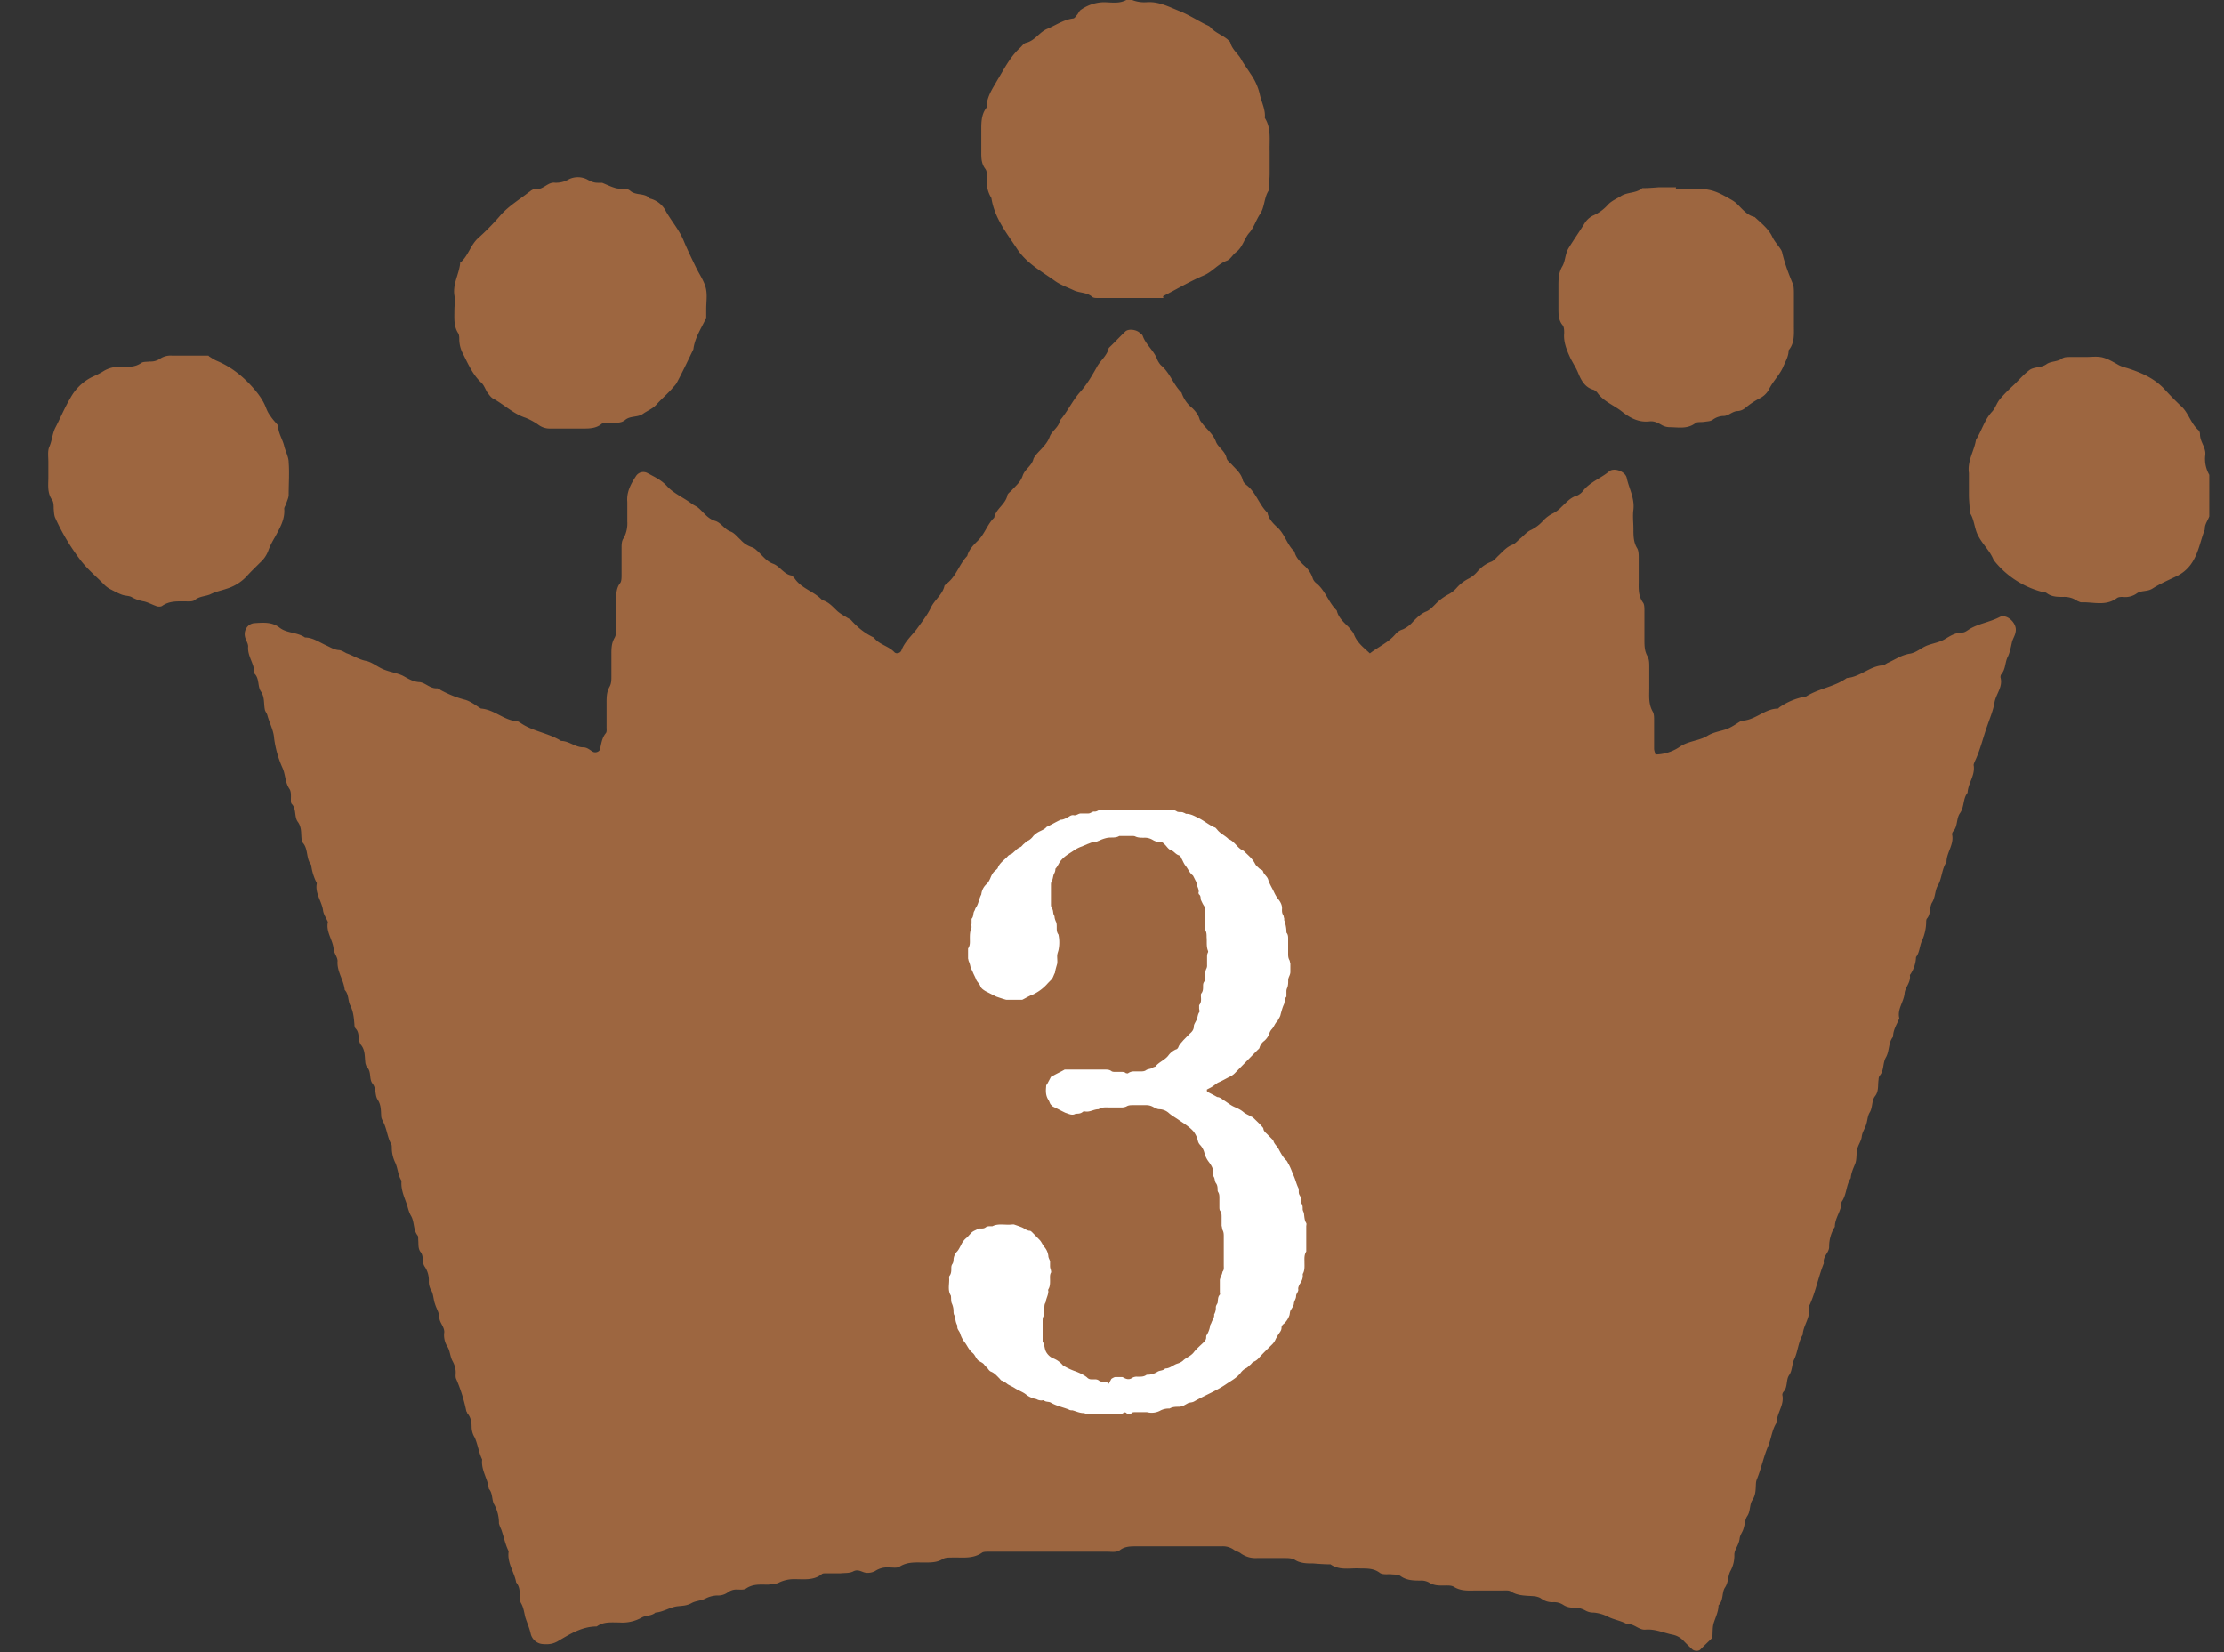
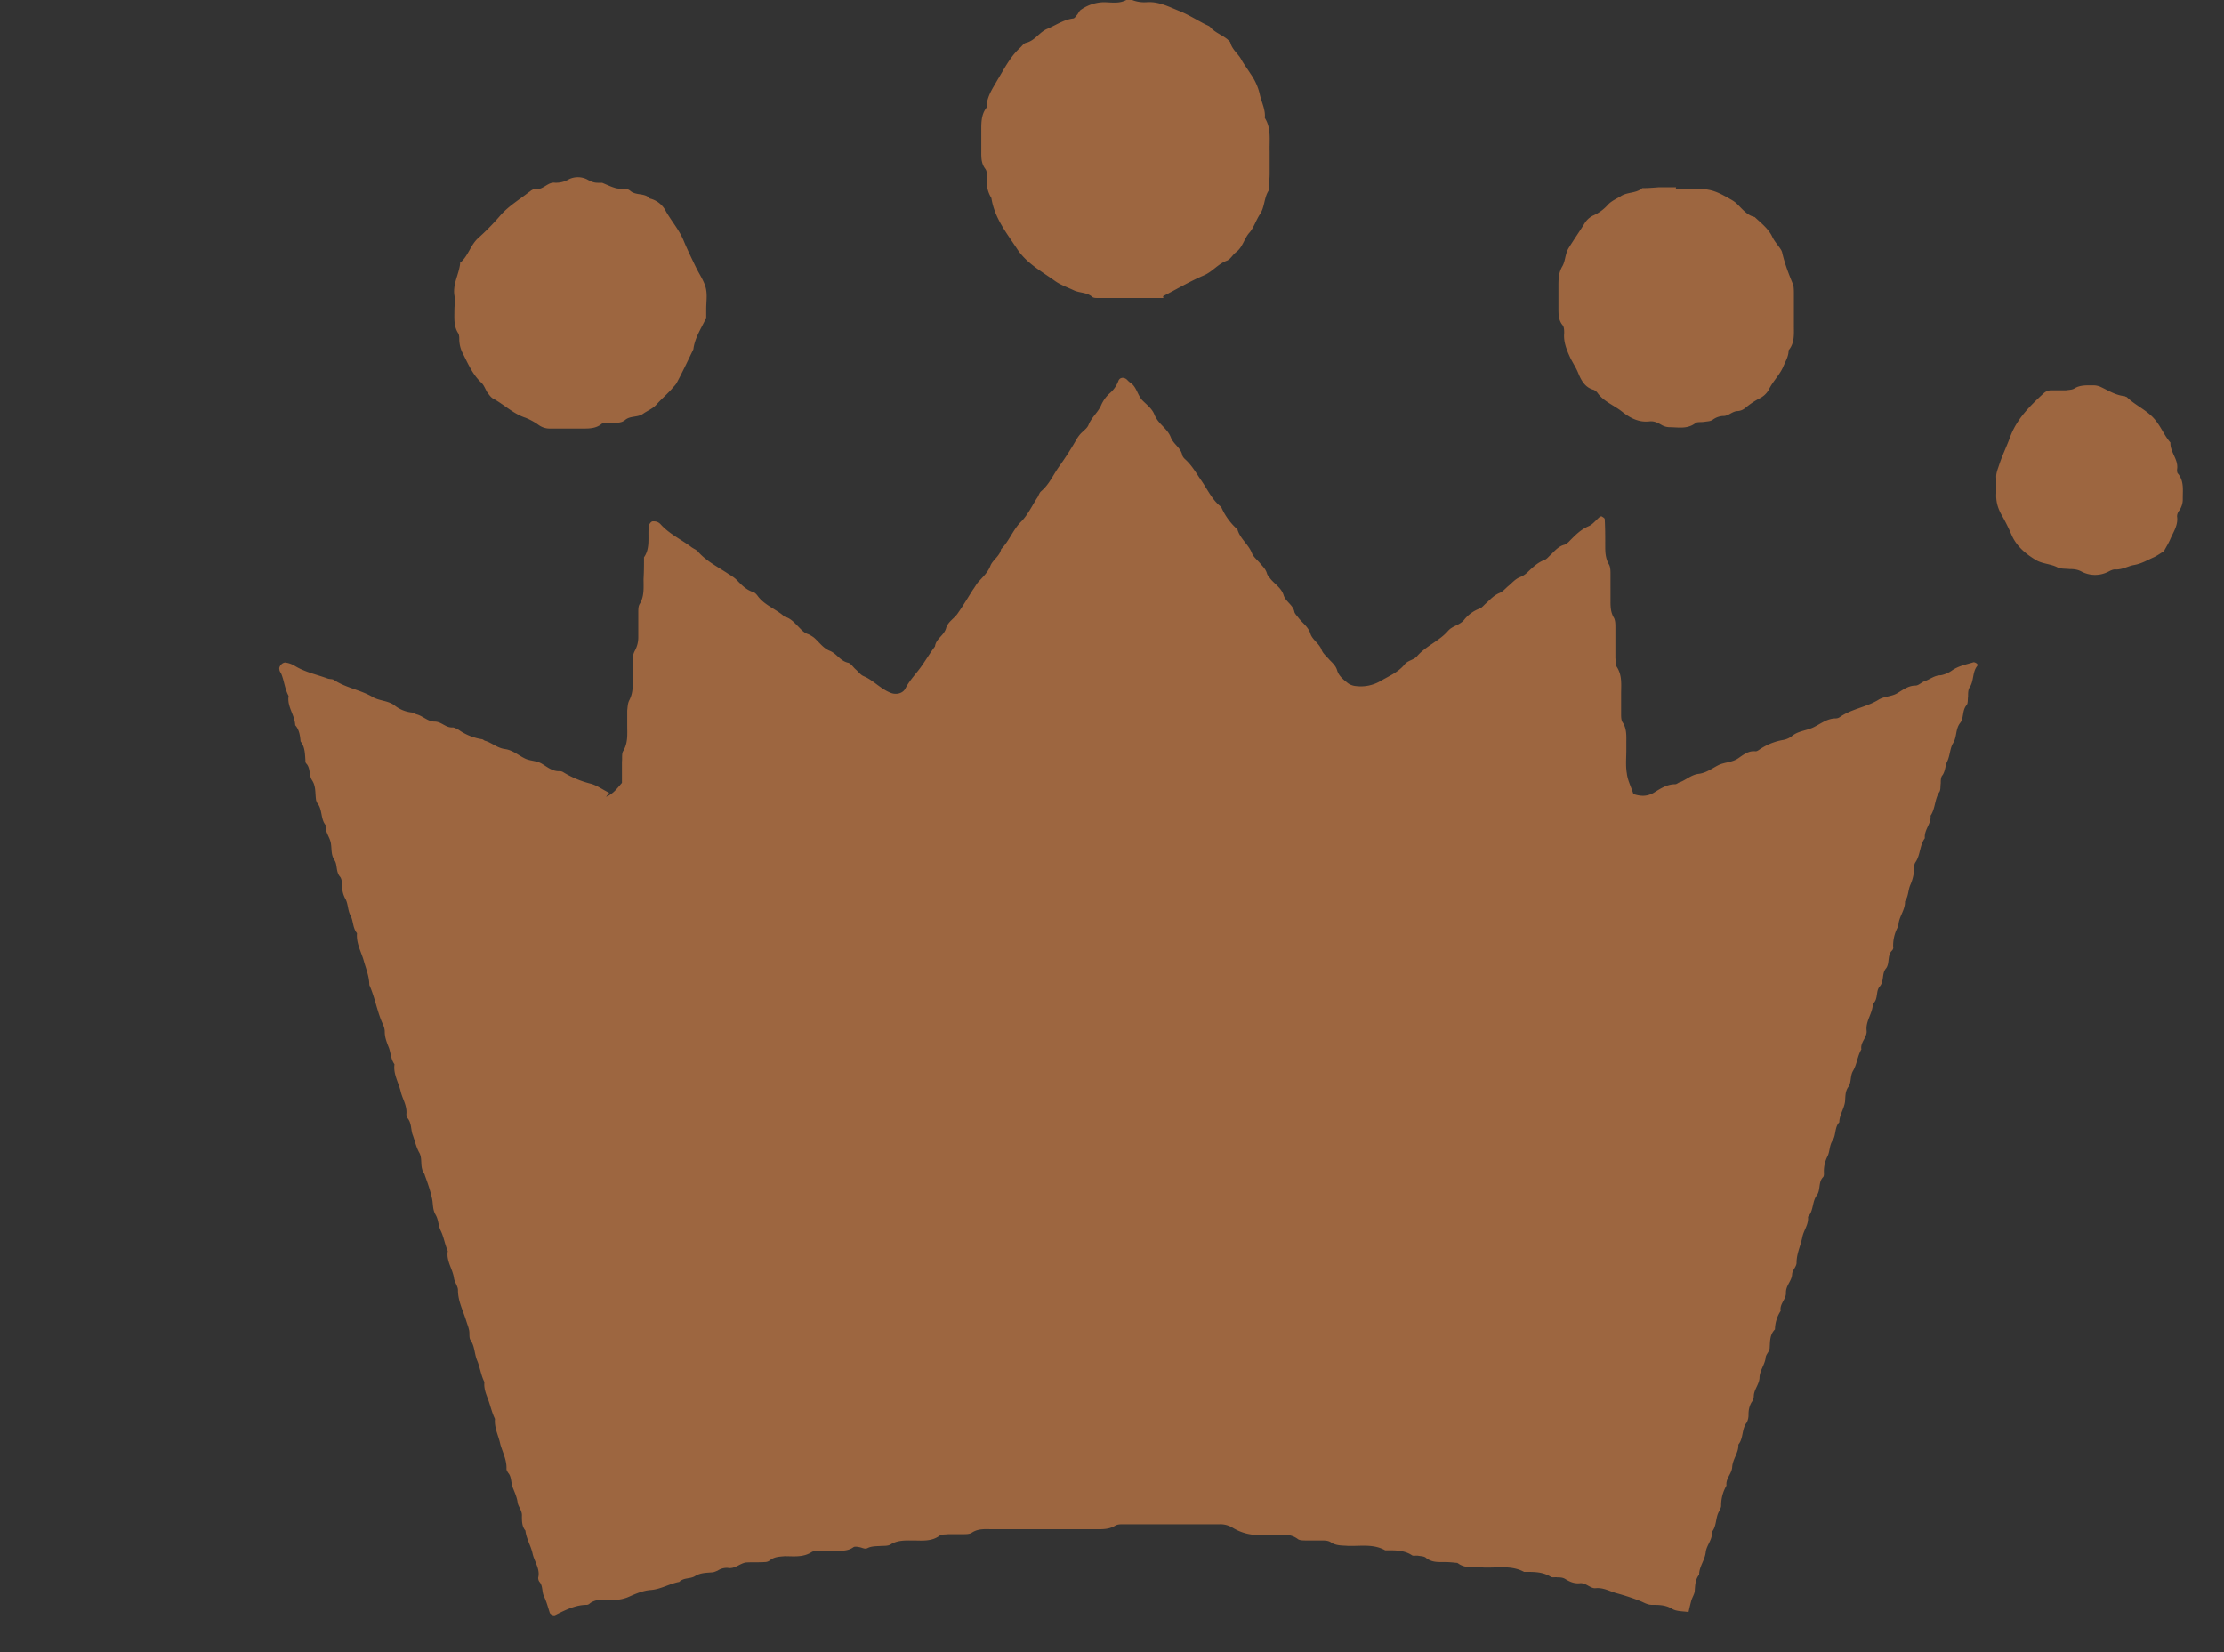
<svg xmlns="http://www.w3.org/2000/svg" width="35" height="26" viewBox="0 0 35 26" fill="none">
  <rect x="0" y="0" width="35" height="26" fill="#333333" stroke="none" />
  <g clip-path="url(#clip0_2022_1170)">
-     <path d="M21.535 10.301c.146-.12.313-.184.43-.326a.233.233 0 01.111-.07.456.456 0 00.16-.121c.063-.064.125-.128.215-.163.049-.021.09-.064.132-.106a.826.826 0 01.215-.163.461.461 0 00.132-.107.628.628 0 01.187-.141.46.46 0 00.132-.107.531.531 0 01.215-.155c.042-.015.07-.05.104-.085.077-.071.14-.15.236-.185.049-.02.084-.07.132-.106.049-.042.097-.1.16-.127a.628.628 0 00.187-.142.53.53 0 01.16-.12.466.466 0 00.131-.1c.077-.07.14-.149.243-.177a.243.243 0 00.104-.085c.111-.134.278-.191.403-.297.076-.064.257 0 .277.106.035.163.125.312.105.496-.014.099 0 .205 0 .304 0 .1 0 .206.055.298.028.042.028.106.028.163v.34c0 .127-.014.248.07.361.02.029.02.085.02.135v.446c0 .092 0 .177.049.262.027.05.027.107.027.163v.34c0 .128-.014.248.056.369.02.035.02.085.02.134v.447c0 .028.015.063.021.092a.699.699 0 00.382-.12c.132-.093.299-.093.43-.17.09-.057.188-.072.278-.1.097-.028.18-.092.264-.142.208 0 .36-.184.562-.19.013 0 .02 0 .027-.015.132-.092.27-.149.43-.177.202-.128.445-.149.639-.29.208-.015.36-.185.562-.199.028 0 .055-.028.09-.043.111-.05.208-.12.34-.141.097-.014.18-.092.27-.128.091-.035.195-.05.278-.099.084-.05.167-.106.278-.106.041 0 .083-.036.118-.057.145-.085.312-.106.465-.184.11-.064.284.092.256.227-.006.056-.041.106-.055.155-.02.085-.035.178-.076.256-.035.077-.028.177-.09.255-.015.014-.021.042-.015.063.035.15-.076.255-.097.39-.02.12-.069.234-.11.354-.07.191-.112.39-.202.574-.007.021-.02.043-.014.064.021.156-.09.276-.097.425-.076.092-.049.22-.118.319-.062.085-.035.205-.104.283-.014.014-.028.043-.02.064.027.156-.09.276-.09.425-.077.113-.07.262-.14.375-.041.071-.034.17-.083.255-.049.071-.02.185-.083.256-.014.014-.014.042-.014.063a.747.747 0 01-.07.298c-.034.078-.034.177-.09.248a.515.515 0 01-.097.283c.021.114-.076.191-.083.29-.014.135-.118.248-.083.39-.035.092-.098.177-.098.29-.076.093-.055.22-.11.32-.056.092-.028.205-.098.29-.014.014-.02.042-.02.064-.014.092.006.184-.056.262-.055.07-.035.177-.083.255-.035.056-.035.127-.056.191-.02.064-.062.12-.07.191-.006.064-.055.128-.069.192-.02.078-.006.163-.034.234-.028.07-.063.141-.07.226-.076.114-.062.262-.145.376 0 .141-.105.248-.105.39a.585.585 0 00-.09.318c0 .092-.104.149-.083.255-.083.206-.125.432-.215.638-.007.021-.028.042-.02.064.027.155-.091.276-.098.425-.07.113-.076.262-.132.382-.041.078-.028.177-.083.255-.049.071-.02.184-.083.255-.014.014-.028.043-.021.064.028.156-.09.276-.09.425-.077.113-.084.255-.14.383-.069.163-.103.34-.173.51a.209.209 0 00-.014.063c-.006.093 0 .178-.055.263-.049.07-.028.177-.083.255-.035.05-.035.127-.056.19-.014.058-.055.1-.062.157-.007.07-.042.127-.07.191a.208.208 0 00-.014.064.505.505 0 01-.062.262c-.042.078-.028.17-.083.255-.056.078-.021.205-.104.283 0 .092-.042.177-.07.262-.027.071-.02.156-.027.248-.056.057-.125.12-.188.185-.027.028-.09.028-.125 0a2.745 2.745 0 01-.145-.142.321.321 0 00-.174-.092c-.139-.029-.27-.092-.423-.078-.104.007-.18-.1-.285-.085-.097-.057-.208-.07-.305-.12a.617.617 0 00-.222-.064.25.25 0 01-.125-.029.379.379 0 00-.194-.05.259.259 0 01-.16-.042.26.26 0 00-.16-.042.294.294 0 01-.187-.057c-.027-.021-.062-.028-.09-.035-.132-.014-.27 0-.389-.078-.034-.021-.09-.014-.131-.014h-.403c-.125 0-.243.014-.36-.057-.042-.028-.112-.021-.167-.021-.076 0-.153 0-.23-.05a.25.25 0 00-.124-.028c-.111 0-.222 0-.32-.071-.04-.029-.103-.021-.159-.029-.055 0-.125.008-.166-.02-.111-.086-.236-.065-.354-.072-.146 0-.292.029-.423-.063-.09 0-.18-.007-.271-.014-.097 0-.201 0-.291-.057-.042-.028-.111-.028-.16-.028h-.437a.396.396 0 01-.25-.071c-.035-.029-.083-.036-.118-.064a.3.3 0 00-.187-.05h-1.34c-.09 0-.18 0-.256.057-.056.043-.132.028-.195.028h-1.88c-.035 0-.076 0-.097.014-.153.107-.32.071-.486.078-.041 0-.097 0-.132.022-.09.056-.187.056-.291.056-.132 0-.264-.014-.389.064-.041.028-.11.014-.166.014a.35.35 0 00-.222.057.25.25 0 01-.125.028c-.076 0-.132-.07-.222-.021-.056.028-.132.021-.194.028h-.236c-.021 0-.049 0-.063.014-.125.1-.277.078-.423.078a.544.544 0 00-.257.057c-.048.021-.104.021-.16.029-.124 0-.242-.015-.353.063-.035.021-.083.014-.132.014a.23.23 0 00-.16.05.26.26 0 01-.16.043.435.435 0 00-.187.05c-.069.034-.152.034-.215.07-.076.042-.145.042-.222.05-.118.014-.229.092-.347.099-.062.056-.152.042-.215.078a.62.62 0 01-.354.078c-.125 0-.25-.015-.354.063-.235 0-.423.12-.617.234-.076.043-.146.05-.23.043a.21.21 0 01-.193-.163c-.021-.092-.056-.17-.084-.255-.02-.078-.027-.156-.069-.227-.02-.036-.02-.085-.02-.135 0-.07-.008-.134-.056-.19-.028-.164-.146-.306-.118-.49-.056-.113-.077-.234-.118-.347a.499.499 0 01-.035-.092.608.608 0 00-.07-.29c-.048-.071-.02-.178-.09-.256-.013-.155-.124-.29-.104-.46-.055-.113-.069-.24-.118-.347a.32.32 0 01-.048-.163c0-.085-.014-.156-.07-.22a.054.054 0 00-.013-.028 2.554 2.554 0 00-.16-.51c-.014-.028-.007-.071-.007-.1 0-.07-.02-.127-.055-.19-.035-.071-.035-.156-.077-.22a.335.335 0 01-.048-.227c0-.085-.07-.142-.077-.22 0-.084-.048-.148-.07-.226-.027-.071-.02-.156-.068-.227a.264.264 0 01-.028-.127.374.374 0 00-.063-.227c-.048-.064-.014-.156-.062-.227-.049-.056-.035-.127-.042-.198 0-.021 0-.05-.007-.064-.076-.092-.048-.22-.11-.319-.028-.05-.042-.106-.056-.156-.042-.127-.104-.248-.09-.39-.056-.084-.056-.19-.098-.283a.544.544 0 01-.055-.226c0-.022 0-.05-.007-.064-.062-.106-.07-.241-.125-.347C6.02 17.633 6 17.598 6 17.57c-.007-.093 0-.178-.055-.262-.049-.071-.02-.178-.083-.256-.056-.07-.014-.184-.084-.255-.014-.014-.02-.042-.027-.063-.014-.1 0-.206-.07-.29-.055-.072-.014-.185-.083-.256-.014-.014-.02-.042-.02-.064-.008-.099-.015-.198-.063-.297-.042-.071-.021-.177-.09-.248-.014-.156-.125-.29-.112-.454 0-.063-.055-.12-.062-.19-.014-.15-.125-.27-.09-.426-.028-.064-.07-.12-.077-.184-.02-.142-.131-.27-.097-.425a.833.833 0 01-.09-.29c-.083-.1-.042-.248-.132-.348-.007-.007-.007-.021-.014-.028-.02-.1.007-.198-.062-.298-.062-.078-.02-.205-.097-.283-.014-.014-.014-.043-.014-.064 0-.056.007-.127-.02-.17-.07-.099-.063-.212-.105-.319a1.664 1.664 0 01-.139-.481c-.007-.12-.07-.234-.104-.354-.007-.036-.034-.064-.041-.093-.021-.099 0-.198-.063-.29-.055-.078-.02-.206-.104-.284.007-.148-.111-.269-.097-.425 0-.042-.028-.085-.042-.127-.041-.113.028-.234.146-.24.132-.008.27-.022.389.07.117.092.277.07.402.156.125 0 .229.078.34.127.062.029.118.064.187.071.042 0 .084.028.125.05.104.035.195.099.306.12.104.021.194.106.298.142.09.035.194.05.284.092.077.042.153.092.25.1.097 0 .174.105.285.098.02 0 .041.014.062.029.118.063.236.113.368.148.097.022.18.092.264.142.208.014.36.184.562.199.02 0 .041.014.062.028.194.134.437.156.638.283.125 0 .222.1.347.1.063 0 .104.042.153.07.042.021.097 0 .111-.035.02-.085.028-.177.09-.255.021-.021.014-.064.014-.1v-.375c0-.092 0-.177.049-.262.027-.05.027-.106.027-.163v-.34c0-.092 0-.177.049-.262.028-.05.028-.106.028-.163v-.411c0-.1-.007-.205.062-.29.021-.029.021-.085.021-.135v-.411c0-.057 0-.12.035-.163a.498.498 0 00.055-.262v-.305c-.014-.156.056-.283.139-.41a.137.137 0 01.18-.043c.104.057.216.106.306.205.104.114.256.177.381.27.035.028.077.042.111.07.084.071.146.17.264.206.097.028.146.134.25.17.055.021.104.085.152.127a.4.4 0 00.167.114.202.202 0 01.083.05c.084.07.146.17.257.212.104.035.167.156.278.184.027 0 .055.036.076.064.11.149.298.191.423.326.104.028.167.106.243.177.042.035.09.064.139.092.028.021.062.028.083.057.097.106.208.198.347.262.083.113.236.134.326.233.028.029.097.015.111-.035.049-.127.153-.22.236-.326.076-.106.167-.22.222-.333.056-.127.18-.205.215-.34 0-.021.028-.035.042-.05.146-.113.194-.304.319-.432.028-.106.104-.177.174-.247.104-.107.145-.256.25-.355.027-.141.173-.205.207-.347 0-.028.042-.057.063-.078.07-.078.146-.134.18-.24.035-.1.14-.15.167-.256.007-.028.035-.056.055-.085.077-.085.16-.156.202-.269.034-.092.145-.149.16-.255.117-.135.194-.305.311-.44.105-.113.188-.254.264-.389.056-.113.167-.184.194-.312.09-.085.174-.177.264-.262.049-.042.167-.028.222.022.014.014.042.028.049.05.048.14.18.233.229.375a.355.355 0 00.055.085c.146.12.194.304.326.432a.519.519 0 00.174.248c.048.05.09.099.11.17.008.028.036.056.056.085.07.085.16.156.201.269.035.092.14.142.167.255.007.043.049.07.083.106.07.078.146.135.174.248.007.029.035.057.062.078.146.114.194.305.326.432.021.107.098.177.174.248.104.107.139.262.25.362.02.092.083.155.152.22a.446.446 0 01.132.19.164.164 0 00.056.086c.145.113.194.304.326.432.027.12.118.191.194.269.028.035.063.07.076.106.056.149.18.227.285.333l-.056-.014z" fill="#9D6640" />
    <path d="M9.587 12.476c-.104-.05-.188-.114-.285-.142a1.536 1.536 0 01-.43-.177.11.11 0 00-.062-.021c-.111.007-.195-.064-.278-.114-.09-.056-.194-.042-.284-.092-.098-.05-.188-.127-.299-.141-.118-.015-.201-.093-.305-.128-.02 0-.042-.028-.063-.028a.874.874 0 01-.367-.15c-.028-.013-.063-.035-.09-.035-.112.008-.174-.092-.285-.092-.104 0-.18-.085-.278-.113-.02 0-.041-.028-.055-.028a.53.53 0 01-.305-.12c-.104-.072-.236-.065-.34-.128-.195-.114-.424-.142-.61-.27-.029-.014-.063-.007-.098-.02-.174-.064-.36-.1-.527-.206a.37.37 0 00-.125-.043c-.049-.014-.118.057-.104.106 0 .022.013.043.027.064.049.114.056.241.118.354-.027.17.097.298.104.461.063.07.077.163.084.255.069.085.069.191.076.29 0 .022 0 .05.02.064.063.078.035.184.084.255.062.092.049.199.062.298 0 .021.014.05.021.064.084.099.049.248.132.347-.014.106.07.191.083.29.014.092 0 .177.056.262.048.071.02.177.083.255.028.029.035.085.035.128 0 .078.014.156.055.227.042.078.035.177.077.255.048.085.034.198.104.283-.014.156.062.283.104.425.035.128.09.255.09.39.083.184.118.39.194.574.021.05.049.099.049.163 0 .085.028.155.055.226.042.092.035.199.098.284-.021.155.062.283.097.425.027.12.104.226.09.361 0 .021.007.05.02.064.063.078.05.177.077.255.035.092.056.198.104.283.049.085.021.177.049.27.007.035.034.056.041.091.042.114.084.234.111.355.021.085.007.177.056.262.048.078.042.17.083.255.049.099.063.212.111.319-.028.155.077.283.097.425.007.064.063.127.063.191 0 .177.083.326.132.489.02.064.048.127.048.191 0 .035 0 .078.014.1.07.099.063.212.104.318.049.113.063.241.118.347-.014.12.042.22.076.326.028.085.049.17.09.255-.013.142.056.262.084.397.035.127.104.248.097.39 0 .02.014.042.028.063.055.064.041.156.07.227.027.07.062.142.076.227.006.078.076.134.069.226 0 .078 0 .163.055.227.014.128.084.234.111.354.028.135.125.248.09.39 0 .021.008.05.021.064.056.064.035.156.07.226.041.085.062.17.09.256.007.028.056.05.083.042.16-.078.32-.163.5-.163.02 0 .042-.014.055-.028a.3.3 0 01.188-.05h.201a.596.596 0 00.222-.05c.111-.05.229-.099.347-.106.16-.014.291-.099.444-.127.07-.071.174-.043.25-.092.083-.05.166-.05.257-.057.034 0 .062-.014.097-.028a.26.26 0 01.16-.043c.11.021.187-.07.284-.085.097-.007.201 0 .298-.007a.13.13 0 00.09-.035c.07-.05.146-.05.222-.057.146 0 .292.021.424-.064.034-.021.083-.021.131-.021h.271c.09 0 .18 0 .257-.057.02-.014.062-.007.097 0 .042.007.083.036.125.014.07-.035.153-.028.229-.035.042 0 .097 0 .132-.021.11-.071.236-.064.354-.064.145 0 .291.021.423-.078.028-.021.083-.014.132-.021h.236c.041 0 .097 0 .131-.021.105-.071.216-.057.327-.057h1.61c.11 0 .221.007.325-.057.035-.021.084-.021.132-.021h1.513a.37.37 0 01.194.05c.16.099.333.134.514.113h.166c.125 0 .243-.014.354.07.028.022.083.022.132.022h.236c.055 0 .118 0 .16.035.083.05.173.043.256.05.201.007.403-.035.59.07h.035c.132 0 .27 0 .388.079.021.014.07 0 .097.007.042.007.098.007.125.035.09.071.188.064.292.064.07 0 .132.007.201.014.118.092.257.064.389.071.222.014.45-.043.659.07h.034c.132 0 .264 0 .389.079.028.014.07 0 .097.007.042 0 .09 0 .132.028.07.043.139.071.222.064.097-.014.167.085.25.078.132-.014.236.057.354.085.125.035.256.078.374.127.049.022.098.05.16.05.111 0 .215 0 .32.064.069.042.166.035.256.05a3.99 3.99 0 01.041-.17c.014-.057.05-.107.056-.156.007-.093.007-.185.07-.263 0-.127.09-.226.104-.354.013-.113.11-.198.097-.319.076-.092.055-.22.11-.318.015-.029.035-.064.035-.092 0-.121.028-.22.084-.32-.014-.113.083-.183.09-.29.007-.127.104-.227.097-.354.083-.1.049-.24.132-.347a.258.258 0 00.028-.128c0-.07.014-.134.048-.191a.168.168 0 00.035-.092c0-.106.083-.184.09-.29 0-.114.083-.206.097-.32 0-.049.063-.099.063-.155.007-.106 0-.206.083-.29a.55.55 0 01.09-.291c-.02-.113.09-.184.083-.29 0-.114.09-.178.097-.284 0-.064.07-.12.07-.184 0-.142.062-.262.09-.397.02-.113.104-.205.09-.326.09-.092.063-.24.14-.34.061-.085.02-.205.096-.283.021-.021.014-.064.014-.1a.52.52 0 01.056-.226c.041-.078.027-.17.083-.255.055-.085.028-.206.104-.284 0-.113.076-.212.09-.325.007-.078 0-.156.049-.227.055-.07.027-.17.076-.255.063-.106.07-.234.132-.34-.02-.113.09-.184.083-.29-.02-.157.097-.277.097-.426.09-.07.042-.205.111-.276.07-.085.028-.206.098-.283.062-.085.013-.206.097-.284a.069.069 0 00.014-.063.623.623 0 01.083-.32c0-.141.11-.247.104-.389.055-.078.048-.177.083-.255a.739.739 0 00.063-.298c0-.02.006-.042.02-.063.077-.114.063-.262.146-.376-.014-.134.104-.227.09-.354.077-.113.063-.262.14-.376.02-.035.013-.085.02-.134 0-.043 0-.1.028-.128.048-.07.041-.155.076-.22.042-.091.042-.205.09-.283.063-.099.035-.22.111-.318.063-.078.028-.199.104-.284.021-.028.014-.085.021-.134 0-.043 0-.1.02-.135.077-.106.043-.248.126-.347v-.028a.104.104 0 00-.056-.029c-.118.036-.236.057-.34.128a.453.453 0 01-.18.078c-.097 0-.167.063-.25.092-.049.014-.097.07-.146.07-.11 0-.194.064-.277.114-.097.064-.215.05-.312.113-.188.114-.424.142-.604.27a.11.11 0 01-.063.02c-.131 0-.229.079-.34.135-.11.057-.236.057-.34.135a.305.305 0 01-.152.07.94.94 0 00-.368.15c-.02.014-.042.028-.062.028-.111-.014-.195.057-.278.113-.097.064-.215.057-.312.107-.097.05-.188.12-.305.134-.119.014-.202.1-.306.135-.02.007-.041.028-.062.028-.132 0-.236.07-.34.135-.111.063-.208.056-.32.02-.034-.112-.09-.212-.103-.325-.021-.12-.008-.248-.008-.375v-.107c0-.113.008-.226-.062-.326-.02-.035-.02-.085-.02-.134v-.305c0-.149.02-.297-.07-.432-.02-.035-.014-.085-.02-.135v-.481c0-.057 0-.12-.029-.163-.048-.085-.048-.177-.048-.262V9.04c0-.057 0-.12-.028-.163-.055-.1-.055-.199-.055-.298 0-.134 0-.276-.008-.41 0-.015-.027-.029-.048-.043 0 0-.02 0-.028.007-.062.05-.11.12-.18.149-.118.05-.201.134-.292.226a.262.262 0 01-.083.064c-.09.021-.152.092-.215.156-.035.028-.062.07-.104.085-.111.042-.187.12-.27.198a.36.36 0 01-.112.071c-.076.029-.125.092-.187.142-.042.035-.083.085-.132.106-.09.036-.146.1-.215.163-.035.028-.062.07-.104.085a.56.56 0 00-.243.177c-.07.085-.18.092-.25.17-.139.163-.354.241-.492.404-.049.057-.146.064-.195.128-.104.127-.25.184-.381.262a.614.614 0 01-.382.078.263.263 0 01-.125-.043c-.07-.056-.146-.113-.173-.205-.021-.071-.07-.114-.118-.163-.042-.05-.104-.1-.125-.156-.035-.1-.139-.156-.174-.248-.034-.12-.132-.177-.2-.27-.022-.028-.05-.056-.056-.084-.021-.107-.132-.156-.167-.255-.035-.12-.139-.177-.208-.262-.02-.029-.049-.057-.056-.085-.02-.071-.069-.114-.11-.163-.042-.05-.105-.1-.126-.156-.055-.142-.187-.227-.229-.376a1.005 1.005 0 01-.256-.354c-.139-.106-.208-.262-.305-.404-.084-.12-.153-.248-.264-.347a.17.17 0 01-.042-.057c-.02-.12-.139-.177-.18-.283-.042-.113-.139-.177-.208-.27a.522.522 0 01-.049-.084c-.035-.1-.125-.163-.194-.234-.077-.085-.09-.213-.188-.276a.306.306 0 01-.048-.043c-.049-.05-.118-.042-.139.014a.47.47 0 01-.132.192.538.538 0 00-.139.19c-.048.114-.152.192-.2.313-.022.056-.091.099-.133.148a.639.639 0 00-.076.114 4.706 4.706 0 01-.257.397c-.09.127-.152.276-.277.382-.035.028-.042.078-.07.113-.076.12-.145.263-.242.362-.132.127-.188.304-.32.439-.02.106-.125.163-.166.255-.042.113-.125.184-.201.27-.028.035-.049.077-.077.113-.076.12-.152.248-.236.368-.055.085-.16.135-.187.24-.035.114-.16.164-.174.284-.076.1-.138.206-.208.305-.083.12-.187.22-.256.354-.042.085-.153.106-.236.07-.16-.063-.27-.197-.423-.261-.05-.021-.084-.071-.125-.107-.042-.035-.077-.099-.125-.106-.118-.028-.174-.141-.278-.184-.11-.042-.173-.142-.257-.213a.52.52 0 00-.083-.05c-.07-.02-.11-.07-.16-.12-.062-.063-.124-.134-.215-.155-.131-.12-.312-.177-.423-.326-.02-.029-.048-.057-.076-.064-.111-.035-.188-.12-.264-.198a.622.622 0 00-.11-.078c-.167-.114-.348-.199-.487-.355-.027-.035-.076-.05-.11-.077-.16-.12-.348-.206-.486-.362a.15.15 0 00-.056-.035c-.02-.007-.042-.007-.062-.007-.028 0-.056.042-.063.07-.02.17.028.348-.076.496 0 .114 0 .227-.007.34 0 .135.014.277-.062.397-.021.036-.021.085-.021.135v.375a.439.439 0 01-.056.227.328.328 0 00-.034.163v.376a.474.474 0 01-.049.233c-.028.05-.028.107-.035.163v.241c0 .135.014.27-.062.397-.028.042-.014.113-.021.17v.333c-.076.085-.132.17-.25.22l.049-.064zm8.722-7.786h-1.027c-.035 0-.076 0-.097-.021-.084-.071-.195-.057-.285-.1-.104-.049-.208-.084-.298-.148-.208-.149-.444-.277-.59-.496-.167-.255-.36-.489-.41-.808a.491.491 0 01-.069-.326c0-.042 0-.099-.027-.134-.07-.092-.063-.192-.063-.298v-.276c0-.135-.007-.276.083-.39 0-.17.098-.304.174-.439.104-.17.194-.354.347-.496.034-.028.062-.078.104-.085.139-.035.208-.17.333-.22.132-.056.25-.141.402-.162.028 0 .049-.043.07-.064.02-.029.034-.064.062-.078a.654.654 0 01.347-.114c.118 0 .243.029.36-.035.022-.014.07 0 .091 0a.526.526 0 00.23.035c.187-.014.346.071.506.135.145.057.277.142.416.213.028.014.07.028.083.05.077.084.188.12.27.19.015.015.035.029.042.05.028.106.118.17.167.255.042.078.097.149.146.227.07.099.125.212.152.34.028.12.09.234.077.361.104.163.07.354.076.532v.34c0 .092-.014.184-.014.269-.076.113-.062.262-.139.375-.062.092-.097.213-.166.29-.083.093-.104.227-.208.305-.056.043-.09.114-.146.135-.139.05-.229.177-.368.234-.215.092-.416.212-.638.326l.007.028z" fill="#9D6640" />
    <path d="M17.754 4.244h.27c.202 0 .202 0 .382-.085.208-.1.43-.192.583-.383.014-.014.034-.028.055-.028.049-.014.07-.05.098-.085.034-.057.069-.12.117-.163.098-.085.14-.206.202-.312.027-.05.007-.12.034-.163.07-.099.077-.212.077-.326v-.375c0-.078 0-.156-.056-.227a.27.27 0 01-.034-.127c.02-.156-.056-.284-.111-.418-.063-.163-.195-.277-.257-.433-.084-.092-.174-.177-.257-.269-.049-.05-.111-.078-.166-.113-.09-.057-.195-.057-.285-.092-.111-.05-.437-.128-.534-.156-.153-.05-.292 0-.41.064-.16.085-.333.113-.492.198-.188.021-.326.12-.458.255a.593.593 0 01-.14.092.332.332 0 00-.173.192c-.048.113-.11.22-.166.332a1.44 1.44 0 00-.16.68v.071c0 .071.007.135.049.199a.234.234 0 01.028.099c-.014.17.104.298.11.453.07.071.063.17.09.255.105.093.14.227.223.333.11.135.27.199.389.312.048.05.117.064.173.1.104.077.243.035.34.127.076 0 .153.007.236.014h.236l.007-.021zm-6.647.772c-.077.163-.174.304-.195.481-.083.17-.166.348-.257.518-.02.042-.055.07-.083.106-.076.085-.16.156-.236.24-.062.072-.145.1-.215.15-.09.063-.201.028-.284.099-.077.063-.174.035-.257.042-.042 0-.097 0-.125.029-.076.056-.166.063-.257.063h-.534a.294.294 0 01-.187-.056.984.984 0 00-.208-.114c-.195-.063-.34-.212-.514-.304-.035-.022-.062-.064-.09-.1-.028-.05-.049-.106-.083-.141-.14-.128-.209-.29-.292-.454a.502.502 0 01-.062-.226c0-.036 0-.071-.014-.1-.076-.113-.063-.24-.063-.36 0-.079.014-.164 0-.242-.027-.177.07-.326.09-.496 0-.014 0-.028.015-.028.117-.106.152-.276.277-.383.118-.106.229-.22.333-.34.132-.155.305-.255.465-.382.007 0 .02-.014.028-.021.02-.007.041-.029.062-.022.125.022.195-.113.312-.099a.4.4 0 00.223-.056.325.325 0 01.29.007c.05.028.098.05.16.05h.07c.07.028.139.063.215.084.076.021.16-.014.229.043.09.078.229.028.305.12a.383.383 0 01.257.206c.09.155.208.29.278.46.062.149.131.29.2.432.05.1.119.199.146.305.028.106.008.227.008.34v.163l-.008-.014z" fill="#9D6640" />
-     <path d="M8.941 6.298c.223-.007.403.021.563-.078.013-.014.041 0 .069 0 .208-.014.382-.127.541-.248.139-.099.18-.283.298-.404.014-.014.007-.042.007-.063a.27.27 0 01.035-.128l.167-.333a.307.307 0 00.041-.127c0-.1.014-.206 0-.305-.014-.078-.055-.149-.09-.22-.062-.134-.146-.255-.194-.396-.056-.142-.174-.234-.23-.376-.027-.078-.096-.12-.18-.134a.256.256 0 01-.124-.036c-.07-.05-.16-.021-.223-.064-.083-.056-.166-.056-.256-.063-.042 0-.084-.029-.125-.05a.32.32 0 00-.32 0c-.027.014-.055.036-.09.043-.395.127-.444.155-.707.425-.097.099-.195.19-.285.29-.125.135-.173.312-.263.475v.035c.013.213-.056.432.069.638a.227.227 0 01.014.099c0 .07.02.128.048.191a.86.86 0 00.195.277c.097.092.187.19.284.29.049.05.097.085.167.113.104.043.194.114.305.142.104.028.222.014.291.014l-.007-.007zM3.293 5.61c.035.022.077.05.111.065.223.092.403.233.563.41.083.093.16.192.208.305.02.05.041.106.076.149.035.057.083.106.125.156 0 .12.07.212.097.326.02.085.07.17.07.255.013.17 0 .34 0 .51 0 .042-.021.085-.035.127-.007.036-.035.064-.035.092.014.17-.07.305-.146.447-.041.07-.076.134-.104.212a.469.469 0 01-.132.192c-.069.07-.145.141-.215.22a.723.723 0 01-.312.19c-.083.029-.166.043-.25.085-.076.036-.173.029-.25.093-.034.028-.104.02-.16.02-.124 0-.242-.006-.353.072-.02.014-.07.014-.097 0-.063-.022-.125-.057-.187-.071a.588.588 0 01-.188-.064c-.041-.028-.104-.021-.16-.042-.062-.022-.124-.057-.18-.085a.405.405 0 01-.104-.078c-.125-.128-.27-.248-.375-.39a3.352 3.352 0 01-.395-.666C.85 8.097.85 8.055.845 8.005c0-.042 0-.099-.022-.134C.74 7.757.761 7.63.761 7.509v-.24c0-.078-.014-.17.014-.234.048-.106.048-.22.104-.319.076-.149.145-.312.229-.453a.787.787 0 01.333-.326c.062-.029.125-.057.18-.092a.463.463 0 01.285-.071c.11 0 .222.007.319-.064.035-.021.083-.014.132-.021a.26.26 0 00.16-.043.3.3 0 01.187-.05h.576l.013.015z" fill="#9D6640" />
-     <path d="M1.177 7.332c.014.178 0 .284.035.376.034.085.034.184.083.255.055.092.042.205.104.283.07.092.111.192.18.284.077.099.167.177.257.269a.51.51 0 00.083.064c.111.056.216.113.334.163.069.028.152.014.222.07.097.085.16-.05.235-.05h.167a.26.26 0 00.16-.042c.097-.063.222-.035.312-.113.139 0 .229-.078.312-.177.028-.036.063-.064.097-.1a.644.644 0 00.195-.346c.027-.142.131-.263.104-.425 0-.029.027-.057.041-.093.014-.042.035-.085.042-.127 0-.1.02-.213-.014-.305-.035-.092-.062-.191-.097-.283a2.085 2.085 0 00-.16-.333c-.062-.106-.145-.198-.201-.312a.324.324 0 00-.118-.12c-.09-.064-.194-.106-.277-.184-.014-.015-.042-.022-.063-.022h-.569c-.02 0-.048.007-.062.022a.36.36 0 01-.222.056c-.098-.007-.16.085-.25.078-.146-.014-.257.064-.375.128a.548.548 0 00-.236.22c-.083.12-.166.24-.201.382-.042.149-.125.29-.097.382h-.021zm29.809.284v-.17c-.028-.192.083-.347.111-.525.09-.141.132-.311.25-.439.055-.056.076-.141.125-.198.07-.085.152-.163.236-.241.07-.07.139-.149.222-.213.076-.063.187-.035.277-.099.07-.05.174-.035.25-.092.028-.021.083-.021.132-.021h.236c.09 0 .18-.014.264.007.083.021.166.07.242.113.049.029.104.043.153.057.215.07.416.156.576.326.083.092.173.184.264.27.118.105.152.275.277.382.014.014.021.042.021.063 0 .12.097.206.083.326a.5.5 0 00.056.298c.02.035.02.085.02.134 0 .15-.006.298 0 .447.008.113-.09.184-.083.29-.062.156-.09.326-.173.475a.6.6 0 01-.257.255c-.132.064-.264.12-.388.198-.084.057-.18.029-.25.078a.311.311 0 01-.222.057c-.035 0-.07 0-.097.021-.174.128-.368.057-.556.064-.02 0-.041-.014-.062-.021a.355.355 0 00-.222-.064c-.09 0-.18 0-.257-.057-.027-.021-.062-.021-.097-.028a1.425 1.425 0 01-.742-.496c-.056-.142-.167-.24-.236-.368-.07-.12-.063-.263-.139-.376 0-.092-.014-.184-.014-.27v-.182z" fill="#9D6640" />
    <path d="M34.06 8.664c.034-.063.07-.12.097-.184.049-.113.125-.22.104-.354a.15.15 0 01.035-.092.309.309 0 00.055-.191c0-.135.021-.277-.076-.39-.014-.014-.014-.043-.014-.064.028-.156-.111-.27-.104-.425-.09-.1-.139-.227-.222-.333-.125-.17-.32-.24-.465-.383-.007 0-.02-.007-.035-.014-.139-.014-.25-.085-.367-.141a.277.277 0 00-.132-.029c-.097 0-.202-.007-.292.05-.034.021-.083.021-.131.028h-.236a.179.179 0 00-.118.05c-.215.198-.424.404-.528.694-.055.149-.125.29-.173.44-.021.063-.049.127-.042.198v.24c-.007.121.02.22.076.326.063.107.118.22.167.333.076.17.208.284.368.383.11.07.236.064.347.12.055.029.131.022.194.029.07 0 .132.007.194.042a.455.455 0 00.417 0c.041-.021.083-.042.124-.035.105 0 .195-.057.285-.071.118-.021.208-.078.305-.12.049-.022.097-.057.167-.1v-.007zm-7.688-5.695h.201c.326 0 .396.014.666.17a.578.578 0 01.083.056c.09.085.167.192.292.22.097.092.208.177.27.297.028.064.07.114.111.17.021.029.042.057.05.085.04.178.103.34.173.51.013.043.013.093.013.135v.51c0 .135.014.276-.083.39 0 .099-.048.17-.083.255-.056.134-.167.234-.23.368a.338.338 0 01-.145.135 1.224 1.224 0 00-.222.149.213.213 0 01-.118.05c-.083 0-.139.07-.215.077a.3.3 0 00-.187.064c-.035.021-.084.021-.125.028-.042.007-.104 0-.132.014-.132.107-.277.071-.416.071a.256.256 0 01-.125-.035c-.063-.036-.118-.064-.188-.057-.166.021-.305-.05-.43-.149-.132-.106-.298-.163-.395-.304a.167.167 0 00-.056-.043c-.132-.035-.194-.141-.243-.262-.034-.085-.083-.156-.125-.24-.055-.121-.11-.249-.097-.39 0-.043 0-.1-.027-.128-.063-.078-.063-.17-.063-.262v-.375c0-.1.007-.199.063-.29.048-.086.041-.192.097-.284.083-.135.173-.262.256-.397a.325.325 0 01.125-.113.678.678 0 00.243-.178c.056-.056.125-.085.195-.127.104-.07.242-.043.34-.128.09 0 .18-.007.263-.014h.27l-.006.022z" fill="#9D6640" />
    <path d="M26.427 3.4h-.166c-.09 0-.188-.014-.264.022-.125.056-.264.056-.375.141-.055.043-.11.078-.16.12-.069.065-.124.135-.194.192a.635.635 0 00-.215.34c-.041.149-.131.29-.104.46.014.1.014.206.021.305.076.1.056.213.063.326 0 .036 0 .071.02.1.056.084.077.19.153.261.097.093.187.199.285.29.104.086.215.164.326.235.055.028.131.021.194.035.035 0 .062.021.09.036a.64.64 0 00.52 0c.042-.015.084-.022.125-.043.146-.064.299-.078.438-.156.305-.163.298-.163.45-.467.063-.12.056-.27.14-.383 0-.092.006-.184.013-.27V4.67c0-.036 0-.078-.014-.1-.069-.085-.048-.198-.09-.29-.055-.113-.104-.227-.166-.333-.021-.035-.056-.085-.09-.092-.132-.05-.216-.156-.313-.255a.617.617 0 00-.479-.199h-.208z" fill="#9D6640" />
-     <path d="M17.49 21.7s.042-.029.063-.029h.104c.013 0 .02.007.034.014.042.022.084.029.125 0a.138.138 0 01.076-.02c.056 0 .105.006.153-.03h.014a.305.305 0 00.16-.049c.034-.021.09-.014.118-.05.076 0 .125-.056.194-.077a.234.234 0 00.083-.043c.049-.05.118-.07.167-.127.048-.064.11-.114.166-.17.021-.022.035-.043.035-.071 0-.014 0-.029.007-.036a.385.385 0 00.055-.148c0-.015.014-.029.021-.05.014-.043.049-.078.042-.128a.212.212 0 00.027-.113c0-.028.021-.05.028-.07.007-.043 0-.093.035-.128.007-.007 0-.029 0-.036v-.198c.007-.042.035-.078.042-.127.027-.029.02-.064.02-.1v-.453c0-.036 0-.071-.02-.106-.007-.022-.007-.043-.014-.064v-.135c0-.035 0-.07-.021-.099-.014-.014-.014-.042-.014-.064v-.134c0-.036 0-.071-.02-.1 0 0-.008-.014-.008-.028 0-.035 0-.078-.027-.113-.021-.028-.014-.071-.035-.1-.007-.014-.007-.035-.007-.049.007-.07-.028-.128-.07-.184a.385.385 0 01-.069-.142.286.286 0 00-.07-.127.136.136 0 01-.034-.071.385.385 0 00-.07-.142c-.062-.07-.145-.12-.228-.177-.049-.035-.104-.064-.153-.106a.232.232 0 00-.153-.064c-.034 0-.069-.021-.097-.035a.217.217 0 00-.11-.029h-.209c-.035 0-.07 0-.104.021a.176.176 0 01-.063.015h-.208c-.055 0-.11-.008-.166.028-.077 0-.139.05-.215.035-.014 0-.028 0-.035.008-.035.028-.07.028-.111.028-.056.035-.111 0-.16-.014-.062-.029-.125-.064-.187-.093-.02-.007-.035-.028-.049-.042-.013-.021-.02-.05-.034-.07-.042-.065-.042-.135-.035-.206 0-.014 0-.029.014-.036.02-.042.042-.078.062-.12.007 0 .021-.014.028-.014.063-.036.125-.064.188-.1h.631c.042 0 .076 0 .111.029a.12.12 0 00.049.007h.09c.034 0 .062 0 .083.021.007 0 .028.007.035 0a.157.157 0 01.097-.028h.09c.035 0 .07 0 .097-.021.035-.022.076-.015.111-.043.007-.007.028-.007.035-.014.055-.07.146-.1.201-.17a.293.293 0 01.125-.1c.014 0 .028-.02.035-.035.014-.042.048-.07.076-.106l.104-.106c.035-.029.063-.064.063-.114 0-.028.02-.056.034-.085.028-.042.021-.092.049-.134.014-.014 0-.043 0-.064v-.05c.042-.05.028-.099.028-.155 0-.008 0-.022.006-.029.028-.035.028-.07.028-.113 0-.028 0-.05.021-.078.02-.028.014-.064.014-.092 0-.043 0-.078.02-.114a.108.108 0 00.008-.05v-.12c0-.028 0-.056.014-.077 0-.008.007-.022 0-.029-.028-.07-.014-.142-.021-.212 0-.043 0-.078-.021-.114-.007-.014-.007-.042-.007-.063v-.255c0-.022 0-.043-.014-.064-.02-.029-.034-.064-.048-.092-.007-.029 0-.064-.028-.085-.007-.007-.014-.029-.007-.036.007-.056-.035-.099-.035-.156-.02-.035-.035-.07-.055-.106-.056-.042-.077-.106-.118-.156-.028-.035-.042-.078-.063-.113-.007-.021-.02-.043-.041-.05-.049-.014-.077-.063-.118-.078-.049-.014-.07-.063-.111-.099-.014-.014-.035-.035-.056-.028a.255.255 0 01-.125-.036.24.24 0 00-.139-.035c-.048 0-.097 0-.138-.021-.014-.007-.035-.007-.049-.007h-.201c-.056.035-.118.02-.18.028a.538.538 0 00-.146.05c-.014 0-.035.02-.049.014-.048 0-.083.021-.125.035-.027.014-.055.022-.083.036a.514.514 0 00-.139.07c-.062.043-.131.078-.187.142-.042.043-.056.1-.097.142a.145.145 0 01-.021.078c-.02.042-.014.085-.042.127-.007.014-.007.036-.007.05v.297c0 .029 0 .05.021.078.021.036.007.078.035.114 0 .035.014.07.028.099.007.021.007.05.007.078 0 .042 0 .078.027.113a.592.592 0 010 .248c-.007.028-.02.057-.02.092 0 .043.006.085 0 .12-.014.05-.028.093-.035.142-.021.036-.028.078-.056.107l-.055.056a.715.715 0 01-.23.177c-.062.022-.117.057-.173.085h-.25c-.013 0-.138-.042-.159-.05-.056-.027-.111-.056-.167-.084-.034-.021-.069-.043-.083-.078-.014-.043-.055-.07-.07-.114-.013-.035-.034-.07-.048-.106-.014-.035-.034-.063-.041-.099a.407.407 0 00-.028-.085c0-.014-.007-.028-.007-.035v-.156c.035-.05.028-.1.028-.156 0-.05 0-.106.02-.156.014-.021 0-.05.007-.078v-.078c.035-.035.021-.085.042-.12.014-.021.014-.043.028-.057.042-.064.048-.142.083-.205a.256.256 0 01.09-.17c.021-.022.035-.05.049-.078.02-.05.041-.1.09-.135l.028-.028c.028-.085.104-.128.16-.191.013-.015.027-.022.041-.029.028-.007.049-.035.076-.056a.217.217 0 01.077-.057c.02-.007.034-.028.048-.043.028-.021.049-.05.084-.063a.242.242 0 00.076-.071.348.348 0 01.097-.071c.042-.021.083-.036.111-.071.076-.035.146-.078.222-.113.049 0 .09-.029.132-.05.02-.014.048-.028.076-.021.042.007.07-.028.111-.028h.118c.035 0 .063-.036.097-.029.035 0 .056-.021.084-.028.02-.007.048 0 .076 0h1.013c.042 0 .09 0 .125.028a.12.12 0 00.049.007c.02 0 .041 0 .062.014.014 0 .02.014.035.014.062 0 .118.029.173.057.097.043.174.114.27.156.015 0 .029.021.042.035.049.064.125.093.18.15.042.013.077.049.105.077.041.043.076.085.132.107.062.063.138.12.18.205.014.028.042.05.063.07.02.022.055.022.062.05.014.05.07.078.083.135.021.064.056.12.084.177.02.043.041.085.076.128.034.042.062.099.055.155 0 .036 0 .064.021.093.007.014.007.035.014.05v.027c.02.057.035.12.035.185 0 .007 0 .014.007.02.02.03.02.058.02.093v.227c0 .035 0 .07.021.106.007.014.007.035.014.05v.134c0 .05-.034.085-.034.128 0 .042 0 .078-.014.12a.134.134 0 00-.014.05v.092c-.035.035-.021.085-.042.127-.02.043-.035.1-.049.15-.006.042-.034.07-.048.105-.042.036-.056.093-.09.128a.17.17 0 00-.042.078.295.295 0 01-.076.106.2.2 0 00-.076.106c0 .015-.021.029-.035.043l-.361.368a.287.287 0 01-.076.05c-.056.028-.105.057-.167.085-.035.014-.062.042-.097.064-.028.02-.063.035-.09.05-.007 0 0 .028 0 .035.055.028.11.056.16.085.041 0 .069.028.103.05.056.035.104.077.167.105.049.022.097.043.139.078.041.036.09.05.132.078.013 0 .02.015.034.022.042.042.09.085.132.134.007.007.02.021.02.036.008.042.043.063.07.092l.084.085c.013.056.055.085.083.134.034.064.07.135.125.185.014.014.02.035.034.056.035.064.056.128.084.192.027.063.041.127.07.184a.14.14 0 01.006.05c0 .02 0 .042.014.063.014.021.02.05.02.078 0 .014 0 .035.008.05.02.028.02.056.02.092 0 .028.021.05.021.078.007.05.007.099.035.141.007.014 0 .036 0 .05v.397c-.035.056-.028.113-.028.17 0 .063.007.127-.027.184v.014c.006.057-.021.106-.05.149-.013.028-.027.056-.02.085 0 .035-.035.064-.035.099 0 .043-.027.07-.034.113 0 .036-.028.071-.049.107-.014.02-.014.05-.02.078a.328.328 0 01-.084.134c-.02.014-.042.036-.042.064 0 .035-.014.057-.034.085-.021.028-.035.057-.056.092a.256.256 0 01-.055.085c-.07.07-.146.142-.215.22a.218.218 0 01-.077.056c-.02.007-.034.029-.048.043-.028.021-.049.05-.084.064a.242.242 0 00-.076.07c-.055.071-.132.114-.208.163-.16.114-.347.185-.52.284-.035.021-.07.014-.098.028l-.09.05c-.014 0-.034.007-.048.007-.056 0-.105 0-.153.028h-.028a.284.284 0 00-.11.028.29.29 0 01-.216.029h-.194c-.021 0-.035 0-.049.014-.027.028-.055.021-.083 0a.033.033 0 00-.049 0 .138.138 0 01-.076.021h-.458c-.028 0-.055 0-.076-.021h-.014c-.063 0-.118-.028-.174-.043-.02 0-.041 0-.062-.014-.09-.035-.194-.056-.278-.106-.034-.021-.076-.007-.11-.035-.007-.008-.028 0-.042 0a.157.157 0 01-.077-.022.37.37 0 01-.152-.063c-.056-.05-.132-.071-.195-.114-.034-.021-.069-.035-.104-.056a.39.39 0 00-.09-.057c-.014 0-.027-.021-.041-.036-.042-.042-.077-.084-.132-.106-.021-.007-.042-.035-.056-.056-.014-.015-.034-.029-.048-.05-.028-.043-.084-.05-.111-.085-.028-.035-.042-.078-.077-.106-.062-.05-.083-.12-.132-.178a.434.434 0 01-.062-.127c-.014-.043-.055-.07-.042-.12a.27.27 0 01-.034-.128c0-.014 0-.028-.014-.035-.014-.022-.014-.05-.014-.078a.301.301 0 00-.028-.114c-.014-.035-.007-.078-.014-.12-.055-.085-.02-.184-.027-.276 0-.014 0-.029.007-.036.027-.035.027-.078.027-.113 0-.028 0-.05.021-.078a.134.134 0 00.014-.05.2.2 0 01.056-.141c.027-.029.041-.064.062-.1a.295.295 0 01.076-.106c.028-.021.049-.05.077-.078.034-.042.083-.05.125-.078h.041c.02 0 .042 0 .063-.014a.095.095 0 01.062-.021h.049c.097-.05.208-.014.312-.028h.028c.041.014.083.028.117.042.042.014.084.057.132.057.014 0 .028.014.042.028l.111.114c.035.035.049.085.083.12a.263.263 0 01.056.134c0 .029.02.057.027.085v.078c0 .022.008.043.014.064 0 .014.007.028 0 .036-.02.035-.014.078-.014.12 0 .05 0 .1-.027.142 0 0-.007.014 0 .028 0 .064-.035.113-.042.177-.02.028-.02.057-.02.092 0 .05 0 .1-.021.142-.007.014-.007.043-.007.064v.319c.034.05.027.113.055.163a.237.237 0 00.104.099.37.37 0 01.16.113.996.996 0 00.173.085c.063.021.16.064.208.106a.087.087 0 00.07.029h.041c.028 0 .049 0 .077.02.014.015.034.015.048.015.021 0 .042 0 .063.007.014 0 .027.014.041.029l.042-.078z" fill="#fff" />
  </g>
  <defs>
    <clipPath id="clip0_2022_1170">
      <path fill="#fff" transform="translate(.768)" d="M0 0h34v26H0z" />
    </clipPath>
  </defs>
</svg>